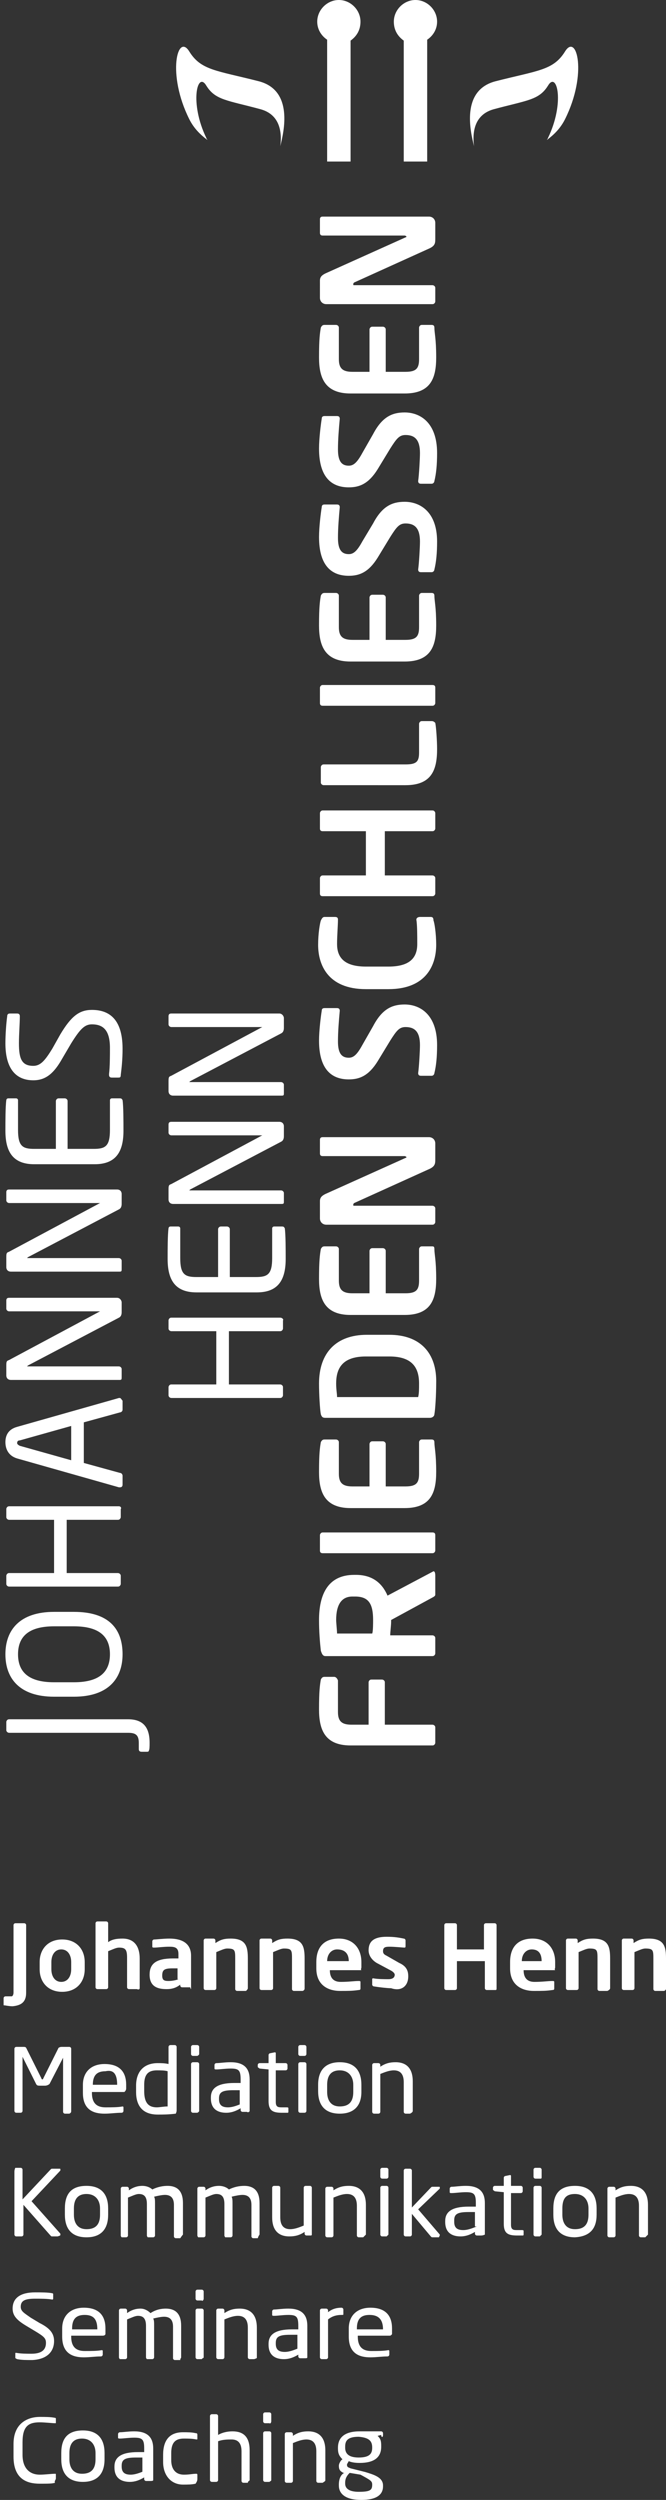
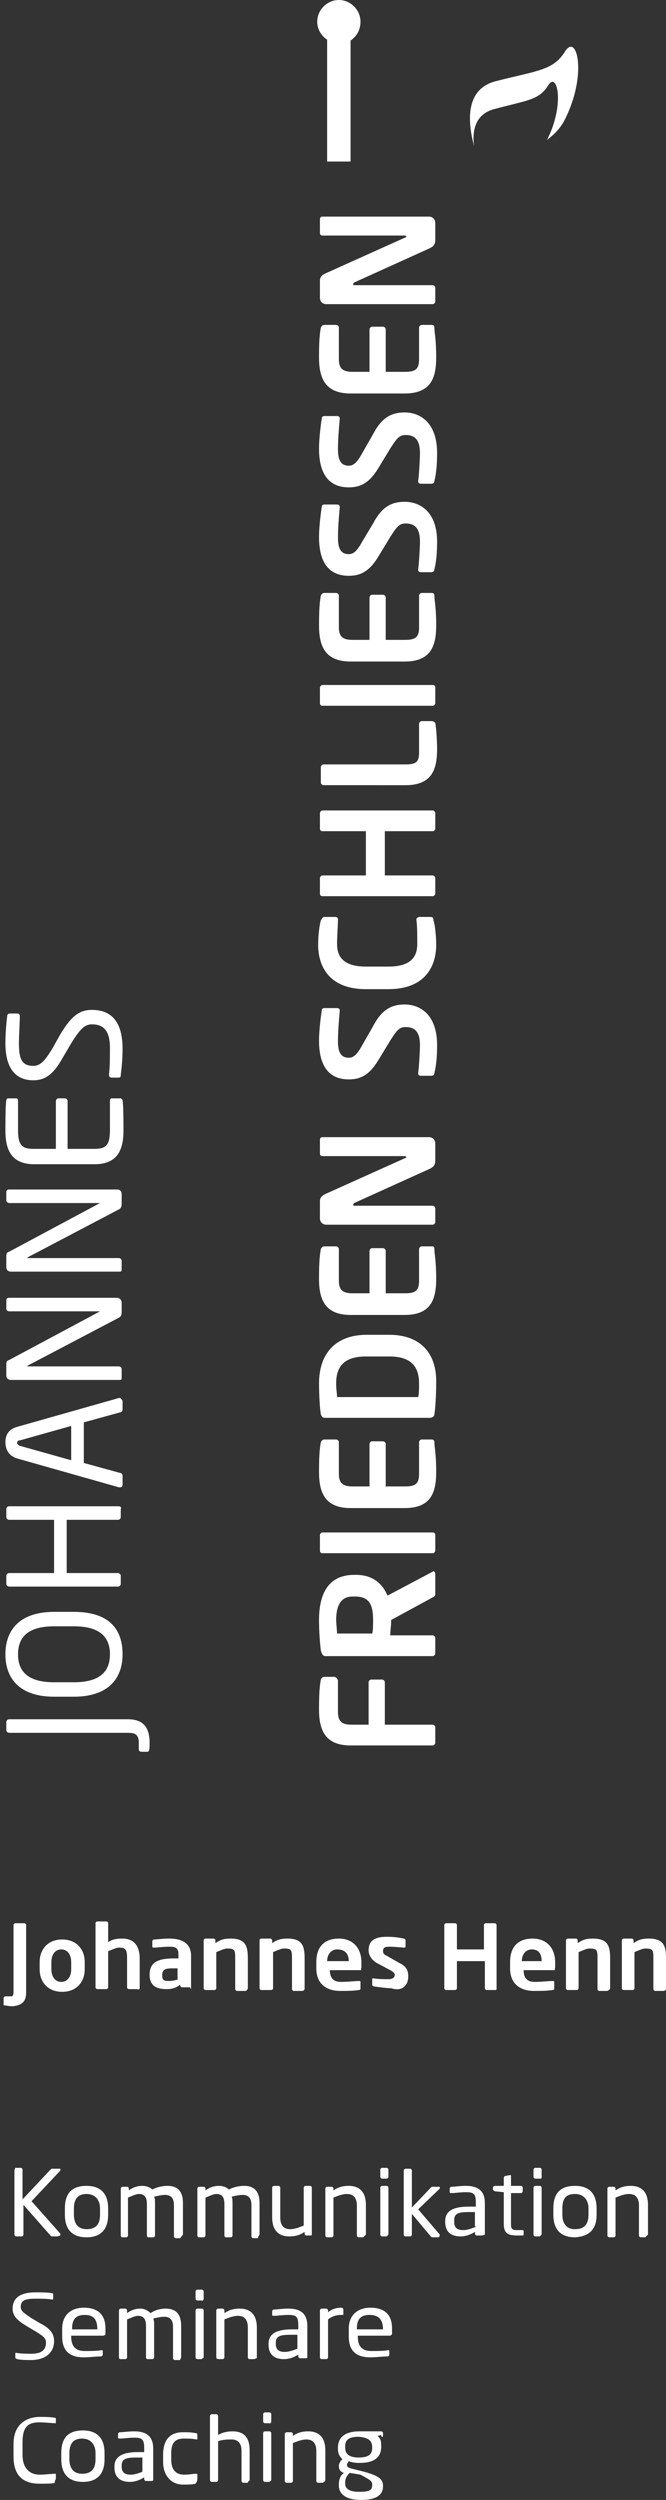
<svg xmlns="http://www.w3.org/2000/svg" version="1.1" id="Ebene_1" x="0px" y="0px" viewBox="0 0 73.9 277" style="enable-background:new 0 0 73.9 277;" xml:space="preserve">
  <rect x="0" y="0" width="73.9" height="277" fill="#333333" stroke="none" />
  <style type="text/css">
	.st0{fill:#FFFFFF;}
</style>
  <g>
-     <path class="st0" d="M31.1,146H19c-0.2,0-0.3,0.2-0.3,0.3v0.9c0,0.2,0.2,0.3,0.3,0.3h5v5.9h-5c-0.2,0-0.3,0.2-0.3,0.3v0.9   c0,0.2,0.2,0.3,0.3,0.3h12.1c0.2,0,0.3-0.2,0.3-0.3v-0.9c0-0.2-0.2-0.3-0.3-0.3h-5.7v-5.9h5.7c0.2,0,0.3-0.2,0.3-0.3v-0.9   C31.5,146.2,31.3,146,31.1,146L31.1,146z M31.3,135.9h-0.9c-0.1,0-0.2,0.1-0.2,0.2v3.3c0,1.8-0.5,2.1-1.8,2.1h-2.9v-5.3   c0-0.2-0.2-0.3-0.3-0.3h-0.7c-0.2,0-0.3,0.2-0.3,0.3v5.3h-2.4c-1.3,0-1.8-0.3-1.8-2.1v-3.3c0-0.1-0.1-0.2-0.2-0.2h-0.9   c-0.1,0-0.2,0.1-0.2,0.2c-0.1,0.7-0.1,2.4-0.1,3.4c0,2.4,0.9,3.7,3.2,3.7h6.7c2.3,0,3.2-1.3,3.2-3.7c0-1,0-2.7-0.1-3.4   C31.5,135.9,31.4,135.9,31.3,135.9L31.3,135.9z M31,124.3H19c-0.2,0-0.3,0.1-0.3,0.3v0.9c0,0.2,0.2,0.3,0.3,0.3h10.1h0.1h-0.1   L19,131.2c-0.3,0.1-0.3,0.2-0.3,0.7v1c0,0.3,0.2,0.5,0.5,0.5h12.1c0.2,0,0.2-0.1,0.2-0.3v-0.9c0-0.2-0.2-0.3-0.3-0.3H21.1H21   c0,0,0,0,0.1-0.1l10.1-5.3c0.2-0.1,0.3-0.3,0.3-0.6v-1.1C31.5,124.5,31.3,124.3,31,124.3L31,124.3z M31,112.3H19   c-0.2,0-0.3,0.1-0.3,0.3v0.9c0,0.2,0.2,0.3,0.3,0.3h10.1h0.1h-0.1L19,119.2c-0.3,0.1-0.3,0.2-0.3,0.7v1c0,0.3,0.2,0.5,0.5,0.5h12.1   c0.2,0,0.2-0.1,0.2-0.3v-0.9c0-0.2-0.2-0.3-0.3-0.3H21.1H21c0,0,0,0,0.1-0.1l10.1-5.3c0.2-0.1,0.3-0.3,0.3-0.6v-1.1   C31.5,112.6,31.3,112.3,31,112.3L31,112.3z" />
    <path class="st0" d="M14.2,190.5H1c-0.2,0-0.3,0.2-0.3,0.3v0.9c0,0.2,0.2,0.3,0.3,0.3h13.2c0.8,0,1.2,0.2,1.2,1.1v0.7   c0,0.2,0.1,0.3,0.3,0.3h0.6c0.1,0,0.2,0,0.2-0.1c0.1-0.1,0.1-0.5,0.1-0.9C16.6,191.3,15.8,190.5,14.2,190.5L14.2,190.5z M8.2,178.6   H6c-3.8,0-5.4,2-5.4,4.7S2.2,188,6,188h2.2c3.8,0,5.4-2,5.4-4.7C13.6,180.5,12.1,178.6,8.2,178.6L8.2,178.6z M8.2,180.2   c2.9,0,4,1.2,4,3.1c0,1.9-1.1,3.1-4,3.1H6c-2.9,0-4-1.2-4-3.1c0-1.9,1.1-3.1,4-3.1H8.2L8.2,180.2z M13.2,166.9H1   c-0.2,0-0.3,0.2-0.3,0.3v0.9c0,0.2,0.2,0.3,0.3,0.3h5v5.9H1c-0.2,0-0.3,0.2-0.3,0.3v0.9c0,0.2,0.2,0.3,0.3,0.3h12.1   c0.2,0,0.3-0.2,0.3-0.3v-0.9c0-0.2-0.2-0.3-0.3-0.3H7.4v-5.9h5.7c0.2,0,0.3-0.2,0.3-0.3v-0.9C13.5,167.1,13.4,166.9,13.2,166.9   L13.2,166.9z M13.3,154.9h-0.1l-11.3,3.2c-1.1,0.3-1.3,1.1-1.3,1.7c0,0.7,0.3,1.5,1.3,1.8l11.3,3.2h0.1c0.2,0,0.3-0.1,0.3-0.3v-1   c0-0.1-0.1-0.3-0.3-0.3l-4-1.1v-4.5l4-1.1c0.1,0,0.3-0.1,0.3-0.3v-1C13.5,155.1,13.4,154.9,13.3,154.9L13.3,154.9z M7.9,158v3.8   l-5.7-1.6c-0.2-0.1-0.3-0.2-0.3-0.3c0-0.2,0.1-0.3,0.3-0.3L7.9,158L7.9,158z M13,143.8H1c-0.2,0-0.3,0.1-0.3,0.3v0.9   c0,0.2,0.2,0.3,0.3,0.3h10.1h0.1h-0.1L1,150.7c-0.3,0.1-0.3,0.2-0.3,0.7v1c0,0.3,0.2,0.5,0.5,0.5h12.1c0.2,0,0.2-0.1,0.2-0.3v-0.9   c0-0.2-0.2-0.3-0.3-0.3H3.1H3c0,0,0,0,0.1-0.1l10.1-5.3c0.2-0.1,0.3-0.3,0.3-0.6v-1.1C13.5,144.1,13.3,143.8,13,143.8L13,143.8z    M13,131.8H1c-0.2,0-0.3,0.1-0.3,0.3v0.9c0,0.2,0.2,0.3,0.3,0.3h10.1h0.1h-0.1L1,138.7c-0.3,0.1-0.3,0.2-0.3,0.7v1   c0,0.3,0.2,0.5,0.5,0.5h12.1c0.2,0,0.2-0.1,0.2-0.3v-0.9c0-0.2-0.2-0.3-0.3-0.3H3.1H3c0,0,0,0,0.1-0.1l10.1-5.3   c0.2-0.1,0.3-0.3,0.3-0.6v-1.1C13.5,132,13.3,131.8,13,131.8L13,131.8z M13.3,121.7h-0.9c-0.1,0-0.2,0.1-0.2,0.2v3.3   c0,1.8-0.5,2.1-1.8,2.1H7.5V122c0-0.2-0.2-0.3-0.3-0.3H6.5c-0.2,0-0.3,0.2-0.3,0.3v5.3H3.8c-1.3,0-1.8-0.3-1.8-2.1v-3.3   c0-0.1-0.1-0.2-0.2-0.2H0.9c-0.1,0-0.2,0.1-0.2,0.2c-0.1,0.7-0.1,2.4-0.1,3.4c0,2.4,0.9,3.7,3.2,3.7h6.7c2.3,0,3.2-1.3,3.2-3.7   c0-1,0-2.7-0.1-3.4C13.5,121.7,13.4,121.7,13.3,121.7L13.3,121.7z M10.2,111.9c-1.4,0-2.3,0.7-3.5,2.7l-0.9,1.6   c-0.8,1.3-1.3,1.9-2.1,1.9c-1.3,0-1.6-0.8-1.6-2.5c0-1,0.1-2.2,0.1-3l0,0c0-0.2-0.1-0.3-0.3-0.3H1.1c-0.2,0-0.3,0.1-0.3,0.3   c-0.1,0.7-0.2,2-0.2,3c0,2.6,1,4.1,3.1,4.1c1.4,0,2.3-0.8,3.2-2.4l1-1.7c1-1.6,1.5-2.1,2.3-2.1c1.2,0,2,0.6,2,2.6   c0,0.8,0,2.1-0.1,2.9c0,0,0,0,0,0.1c0,0.2,0.1,0.3,0.3,0.3h0.7c0.2,0,0.3,0,0.3-0.3c0.1-0.8,0.2-1.7,0.2-2.9   C13.6,112.7,11.9,111.9,10.2,111.9L10.2,111.9z" />
    <path class="st0" d="M37.1,185.8H36c-0.2,0-0.3,0.1-0.4,0.3c-0.1,0.6-0.2,1.2-0.2,3.3c0,2.2,0.6,4,3.5,4H48c0.2,0,0.3-0.2,0.3-0.3   v-1.7c0-0.2-0.2-0.3-0.3-0.3h-5.3v-4.7c0-0.2-0.2-0.3-0.3-0.3h-1.2c-0.2,0-0.3,0.2-0.3,0.3v4.7H39c-1.1,0-1.5-0.4-1.5-1.4v-3.5   C37.4,185.9,37.2,185.8,37.1,185.8L37.1,185.8z M48.1,174.1L48.1,174.1l-5.1,2.7c-0.6-1.4-1.7-2.3-3.5-2.3h-0.2c-3,0-3.9,2.3-3.9,5   c0,1.3,0.1,2.5,0.2,3.4c0.1,0.3,0.2,0.6,0.5,0.6H48c0.2,0,0.3-0.2,0.3-0.3v-1.7c0-0.2-0.2-0.3-0.3-0.3h-4.7c0-0.4,0.1-1.1,0.1-1.5   v-0.2L48,177c0.2-0.1,0.3-0.2,0.3-0.3v-2.1C48.3,174.2,48.2,174.1,48.1,174.1L48.1,174.1z M39.4,176.9c1.5,0,2,0.8,2,2.6   c0,0.3,0,1.3-0.1,1.5h-3.9c0-0.3-0.1-1.2-0.1-1.5c0-1.7,0.6-2.6,1.8-2.6H39.4L39.4,176.9z M48,169.8H35.8c-0.2,0-0.3,0.2-0.3,0.3   v1.7c0,0.2,0.1,0.3,0.3,0.3H48c0.2,0,0.3-0.2,0.3-0.3v-1.7C48.3,169.9,48.2,169.8,48,169.8L48,169.8z M47.9,159.5h-1.1   c-0.2,0-0.3,0.2-0.3,0.3v3.5c0,1-0.3,1.4-1.5,1.4h-2.2V160c0-0.2-0.2-0.3-0.3-0.3h-1.2c-0.2,0-0.3,0.2-0.3,0.3v4.7h-1.9   c-1.1,0-1.5-0.4-1.5-1.4v-3.5c0-0.2-0.2-0.3-0.3-0.3H36c-0.2,0-0.3,0.1-0.4,0.3c-0.1,0.6-0.2,1.2-0.2,3.3c0,2.2,0.6,4,3.5,4h6   c2.9,0,3.5-1.7,3.5-4c0-2.1-0.2-2.7-0.2-3.3C48.2,159.6,48.1,159.5,47.9,159.5L47.9,159.5z M43.2,147.9h-2.5c-3.4,0-5.3,2-5.3,5.4   c0,1.2,0.1,2.9,0.2,3.4c0.1,0.3,0.2,0.4,0.5,0.4h11.6c0.3,0,0.5-0.2,0.5-0.4c0.1-0.5,0.2-2.2,0.2-3.4   C48.5,149.9,46.6,147.9,43.2,147.9L43.2,147.9z M43.2,150.3c2.6,0,3.3,1.3,3.3,3c0,0.6,0,1.1-0.1,1.5h-9c0-0.4-0.1-0.8-0.1-1.5   c0-1.7,0.7-3,3.3-3H43.2L43.2,150.3z M47.9,138.1h-1.1c-0.2,0-0.3,0.2-0.3,0.3v3.5c0,1-0.3,1.4-1.5,1.4h-2.2v-4.7   c0-0.2-0.2-0.3-0.3-0.3h-1.2c-0.2,0-0.3,0.2-0.3,0.3v4.7h-1.9c-1.1,0-1.5-0.4-1.5-1.4v-3.5c0-0.2-0.2-0.3-0.3-0.3H36   c-0.2,0-0.3,0.1-0.4,0.3c-0.1,0.6-0.2,1.2-0.2,3.3c0,2.2,0.6,4,3.5,4h6c2.9,0,3.5-1.7,3.5-4c0-2.1-0.2-2.7-0.2-3.3   C48.2,138.1,48.1,138.1,47.9,138.1L47.9,138.1z M47.6,126H35.8c-0.2,0-0.3,0.1-0.3,0.3v1.5c0,0.2,0.1,0.3,0.3,0.3h9.1   c0.1,0,0.2,0.1,0.2,0.1c0,0.1-0.1,0.1-0.1,0.1l-8.9,4c-0.4,0.2-0.6,0.4-0.6,0.8v1.9c0,0.4,0.3,0.7,0.7,0.7H48   c0.2,0,0.3-0.2,0.3-0.3v-1.5c0-0.2-0.2-0.3-0.3-0.3h-8.7c-0.1,0-0.1,0-0.1-0.1s0-0.1,0.1-0.2l8.4-3.8c0.6-0.3,0.6-0.6,0.6-1.1v-1.7   C48.3,126.3,48,126,47.6,126L47.6,126z M44.9,111.3c-1.4,0-2.5,0.5-3.5,2.4l-1.2,2.1c-0.6,1.1-1,1.4-1.5,1.4   c-0.8,0-1.2-0.5-1.2-1.8c0-1.1,0.1-2.3,0.2-3.4l0,0c0-0.2-0.1-0.3-0.3-0.3H36c-0.2,0-0.3,0.1-0.3,0.3c-0.1,0.6-0.3,2.2-0.3,3.3   c0,3.2,1.4,4.3,3.3,4.3c1.2,0,2.2-0.4,3.2-2l1.4-2.3c0.7-1.1,1-1.5,1.7-1.5c1,0,1.6,0.5,1.6,2c0,0.6-0.1,2.4-0.2,3.1l0,0   c0,0.2,0.1,0.3,0.3,0.3h1.2c0.2,0,0.3-0.2,0.3-0.3c0.2-0.8,0.3-1.8,0.3-3.1C48.5,112.4,46.6,111.3,44.9,111.3L44.9,111.3z    M47.8,101.6h-1.2c-0.2,0-0.4,0.1-0.4,0.3l0,0c0.1,0.6,0.1,1.8,0.1,2.7c0,1.5-0.8,2.5-3.2,2.5h-2.5c-2.5,0-3.2-1.1-3.2-2.5   c0-0.9,0.1-2.1,0.1-2.7l0,0c0-0.3-0.2-0.3-0.4-0.3H36c-0.2,0-0.3,0.2-0.4,0.4c-0.1,0.3-0.3,1.4-0.3,2.7c0,2.1,1,4.9,5.3,4.9h2.5   c4.3,0,5.3-2.8,5.3-4.9c0-1.3-0.2-2.5-0.3-2.7C48.1,101.7,48,101.6,47.8,101.6L47.8,101.6z M48,89.8H35.8c-0.2,0-0.3,0.2-0.3,0.3   v1.7c0,0.2,0.1,0.3,0.3,0.3h4.8V97h-4.8c-0.2,0-0.3,0.2-0.3,0.3V99c0,0.2,0.1,0.3,0.3,0.3H48c0.2,0,0.3-0.2,0.3-0.3v-1.7   c0-0.2-0.2-0.3-0.3-0.3h-5.3v-4.9H48c0.2,0,0.3-0.2,0.3-0.3v-1.7C48.3,90,48.2,89.8,48,89.8L48,89.8z M47.9,79.9h-1.1   c-0.2,0-0.3,0.2-0.3,0.3v3.2c0,1-0.3,1.3-1.5,1.3h-9.1c-0.2,0-0.3,0.2-0.3,0.3v1.7c0,0.2,0.2,0.3,0.3,0.3H45c2.9,0,3.5-1.7,3.5-4   c0-0.9-0.1-2.4-0.2-2.9C48.2,80,48.1,79.9,47.9,79.9L47.9,79.9z M48,75.9H35.8c-0.2,0-0.3,0.2-0.3,0.3v1.7c0,0.2,0.1,0.3,0.3,0.3   H48c0.2,0,0.3-0.2,0.3-0.3v-1.7C48.3,76,48.2,75.9,48,75.9L48,75.9z M47.9,65.7h-1.1c-0.2,0-0.3,0.2-0.3,0.3v3.5   c0,1-0.3,1.4-1.5,1.4h-2.2v-4.7c0-0.2-0.2-0.3-0.3-0.3h-1.2c-0.2,0-0.3,0.2-0.3,0.3v4.7h-1.9c-1.1,0-1.5-0.4-1.5-1.4V66   c0-0.2-0.2-0.3-0.3-0.3H36c-0.2,0-0.3,0.1-0.4,0.3c-0.1,0.6-0.2,1.2-0.2,3.3c0,2.2,0.6,4,3.5,4h6c2.9,0,3.5-1.7,3.5-4   c0-2.1-0.2-2.7-0.2-3.3C48.2,65.8,48.1,65.7,47.9,65.7L47.9,65.7z M44.9,55.6c-1.4,0-2.5,0.5-3.5,2.4l-1.2,2   c-0.6,1.1-1,1.4-1.5,1.4c-0.8,0-1.2-0.5-1.2-1.8c0-1.1,0.1-2.3,0.2-3.4l0,0c0-0.2-0.1-0.3-0.3-0.3H36c-0.2,0-0.3,0.1-0.3,0.3   c-0.1,0.6-0.3,2.2-0.3,3.3c0,3.2,1.4,4.3,3.3,4.3c1.2,0,2.2-0.4,3.2-2l1.4-2.3c0.7-1.1,1-1.5,1.7-1.5c1,0,1.6,0.5,1.6,2   c0,0.6-0.1,2.4-0.2,3.1l0,0c0,0.2,0.1,0.3,0.3,0.3h1.2c0.2,0,0.3-0.2,0.3-0.3c0.2-0.8,0.3-1.8,0.3-3.1   C48.5,56.7,46.6,55.6,44.9,55.6L44.9,55.6z M44.9,45.7c-1.4,0-2.5,0.5-3.5,2.4l-1.2,2.1c-0.6,1.1-1,1.4-1.5,1.4   c-0.8,0-1.2-0.5-1.2-1.8c0-1.1,0.1-2.3,0.2-3.4l0,0c0-0.2-0.1-0.3-0.3-0.3H36c-0.2,0-0.3,0.1-0.3,0.3c-0.1,0.6-0.3,2.2-0.3,3.3   c0,3.2,1.4,4.3,3.3,4.3c1.2,0,2.2-0.4,3.2-2l1.4-2.3c0.7-1.1,1-1.5,1.7-1.5c1,0,1.6,0.5,1.6,2c0,0.6-0.1,2.4-0.2,3.1l0,0   c0,0.2,0.1,0.3,0.3,0.3h1.2c0.2,0,0.3-0.2,0.3-0.3c0.2-0.8,0.3-1.8,0.3-3.1C48.5,46.8,46.6,45.7,44.9,45.7L44.9,45.7z M47.9,36   h-1.1c-0.2,0-0.3,0.2-0.3,0.3v3.5c0,1-0.3,1.4-1.5,1.4h-2.2v-4.7c0-0.2-0.2-0.3-0.3-0.3h-1.2c-0.2,0-0.3,0.2-0.3,0.3v4.7h-1.9   c-1.1,0-1.5-0.4-1.5-1.4v-3.5c0-0.2-0.2-0.3-0.3-0.3H36c-0.2,0-0.3,0.1-0.4,0.3c-0.1,0.6-0.2,1.2-0.2,3.3c0,2.2,0.6,4,3.5,4h6   c2.9,0,3.5-1.7,3.5-4c0-2.1-0.2-2.7-0.2-3.3C48.2,36.1,48.1,36,47.9,36L47.9,36z M47.6,24H35.8c-0.2,0-0.3,0.1-0.3,0.3v1.5   c0,0.2,0.1,0.3,0.3,0.3h9.1c0.1,0,0.2,0.1,0.2,0.1c0,0.1-0.1,0.1-0.1,0.1l-8.9,4c-0.4,0.2-0.6,0.4-0.6,0.8V33   c0,0.4,0.3,0.7,0.7,0.7H48c0.2,0,0.3-0.2,0.3-0.3v-1.5c0-0.2-0.2-0.3-0.3-0.3h-8.7c-0.1,0-0.1,0-0.1-0.1s0-0.1,0.1-0.2l8.4-3.8   c0.6-0.3,0.6-0.6,0.6-1.1v-1.7C48.3,24.3,48,24,47.6,24L47.6,24z" />
    <path class="st0" d="M6.2,274.6v-0.4c0-0.1,0-0.1-0.1-0.1l0,0c-0.4,0-1.1,0.1-1.7,0.1c-1,0-1.9-0.6-1.9-2.2v-1.4   c0-1.8,0.7-2.2,1.9-2.2c0.6,0,1.4,0.1,1.7,0.1l0,0c0.1,0,0.1,0,0.1-0.1V268c0-0.1-0.1-0.1-0.1-0.1c-0.5-0.1-1.1-0.1-1.7-0.1   c-1.2,0-2.9,0.6-2.9,3v1.4c0,2.5,1.5,3,2.9,3c0.9,0,1.4,0,1.7-0.1C6,274.9,6.2,274.8,6.2,274.6L6.2,274.6z M11.6,272.5v-0.7   c0-1.5-0.7-2.5-2.4-2.5s-2.4,0.9-2.4,2.5v0.7c0,1.5,0.7,2.5,2.4,2.5C10.8,275,11.6,274.1,11.6,272.5L11.6,272.5z M10.6,272.5   c0,1.1-0.5,1.6-1.5,1.6s-1.4-0.7-1.4-1.6v-0.7c0-1.1,0.5-1.6,1.4-1.6c1,0,1.5,0.7,1.5,1.6V272.5L10.6,272.5z M17,274.8v-3.5   c0-1.2-0.6-1.9-2.1-1.9c-0.7,0-1.2,0.1-1.6,0.1c-0.1,0-0.2,0.1-0.2,0.2v0.4c0,0.1,0.1,0.1,0.2,0.1l0,0c0.4,0,1-0.1,1.6-0.1   c0.9,0,1.1,0.2,1.1,1.2v0.4h-0.7c-1.9,0-2.6,0.6-2.6,1.6v0.1c0,1.3,0.9,1.6,1.7,1.6c0.6,0,1.1-0.2,1.6-0.5v0.2   c0,0.1,0.1,0.2,0.2,0.2h0.5C16.8,274.9,17,274.9,17,274.8L17,274.8L17,274.8z M16,273.8c-0.5,0.2-1,0.4-1.5,0.4c-0.6,0-1-0.2-1-0.9   v-0.1c0-0.7,0.4-0.9,1.6-0.9h0.7v1.6H16z M21.9,274.6v-0.4c0-0.1-0.1-0.1-0.1-0.1l0,0c-0.5,0-0.7,0.1-1.4,0.1   c-0.9,0-1.4-0.6-1.4-1.6v-0.8c0-1.2,0.5-1.6,1.4-1.6c0.5,0,0.9,0,1.4,0.1l0,0c0.1,0,0.1,0,0.1-0.1v-0.4c0-0.1,0-0.2-0.2-0.2   c-0.4-0.1-0.9-0.1-1.4-0.1c-1.5,0-2.2,0.9-2.2,2.5v0.8c0,1.5,0.9,2.5,2.2,2.5c0.5,0,1,0,1.4-0.1C21.9,274.9,21.9,274.8,21.9,274.6   L21.9,274.6z M27.7,274.8v-3.3c0-1.5-0.7-2.1-1.9-2.1c-0.5,0-1.1,0.1-1.6,0.4v-2.1c0-0.1-0.1-0.2-0.2-0.2h-0.5   c-0.1,0-0.2,0.1-0.2,0.2v7.1c0,0.1,0.1,0.2,0.2,0.2h0.5c0.1,0,0.2-0.1,0.2-0.2v-4.3c0.5-0.2,1.1-0.2,1.5-0.2c0.7,0,1.1,0.4,1.1,1.3   v3.3c0,0.1,0.1,0.2,0.2,0.2h0.5C27.5,274.9,27.7,274.9,27.7,274.8L27.7,274.8z M30.1,268.3v-0.8c0-0.1-0.1-0.2-0.2-0.2h-0.5   c-0.1,0-0.2,0.1-0.2,0.2v0.8c0,0.1,0.1,0.2,0.2,0.2h0.5C30,268.6,30.1,268.4,30.1,268.3L30.1,268.3z M30.1,274.8v-5.2   c0-0.1-0.1-0.2-0.2-0.2h-0.5c-0.1,0-0.2,0.1-0.2,0.2v5.2c0,0.1,0.1,0.2,0.2,0.2h0.5C30,274.9,30.1,274.9,30.1,274.8L30.1,274.8z    M36.1,274.8v-3.3c0-1.3-0.6-2.1-1.9-2.1c-0.6,0-1.1,0.1-1.7,0.5v-0.2c0-0.1-0.1-0.2-0.2-0.2h-0.5c-0.1,0-0.2,0.1-0.2,0.2v5.2   c0,0.1,0.1,0.2,0.2,0.2h0.5c0.1,0,0.2-0.1,0.2-0.2v-4.2c0.5-0.2,1-0.4,1.5-0.4c0.7,0,1.1,0.4,1.1,1.3v3.3c0,0.1,0.1,0.2,0.2,0.2   h0.5C36.1,274.9,36.1,274.9,36.1,274.8L36.1,274.8z M42.5,269.8v-0.2c0-0.1-0.1-0.2-0.2-0.2h-2.4c-1.9,0-2.4,0.9-2.4,1.8v0.1   c0,0.5,0.1,0.8,0.5,1.2c-0.2,0.1-0.4,0.5-0.4,0.7l0,0c0,0.4,0.1,0.6,0.5,0.8h0.1c-0.4,0.2-0.6,0.7-0.6,1.3v0.1   c0,0.9,0.7,1.6,2.5,1.6c1.7,0,2.4-0.6,2.4-1.5v-0.1c0-0.9-1-1.2-2-1.5l-1.6-0.4c-0.2-0.1-0.4-0.1-0.4-0.4c0-0.1,0.1-0.2,0.2-0.4   c0.2,0.1,0.6,0.2,1.2,0.2c1.6,0,2.4-0.6,2.4-1.8v-0.1c0-0.6-0.1-0.8-0.4-1.1l0.4-0.1C42.3,270.1,42.5,270.1,42.5,269.8L42.5,269.8z    M41.3,271.2c0,0.6-0.2,1.1-1.5,1.1s-1.5-0.6-1.5-1.1v-0.1c0-0.6,0.2-1.1,1.5-1.1C41,270.1,41.3,270.5,41.3,271.2L41.3,271.2   L41.3,271.2z M41.3,275.3c0,0.6-0.2,0.8-1.5,0.8c-1.1,0-1.5-0.4-1.5-0.9v-0.1c0-0.5,0.2-0.8,0.5-1.1l1.2,0.2   C41.1,274.8,41.3,274.9,41.3,275.3L41.3,275.3L41.3,275.3z" />
    <path class="st0" d="M6,259.4c0-0.8-0.4-1.4-1.6-2l-1-0.6c-0.7-0.5-1.1-0.7-1.1-1.2c0-0.7,0.5-0.9,1.6-0.9c0.6,0,1.4,0,1.9,0.1l0,0   c0.1,0,0.1-0.1,0.1-0.1v-0.5c0-0.1-0.1-0.1-0.1-0.1C5.4,254,4.5,254,3.9,254c-1.6,0-2.5,0.6-2.5,1.8c0,0.8,0.5,1.3,1.5,1.9l1,0.6   c1,0.6,1.2,0.8,1.2,1.3c0,0.7-0.4,1.2-1.6,1.2c-0.5,0-1.2,0-1.7-0.1l0,0c-0.1,0-0.1,0-0.1,0.1v0.4c0,0.1,0,0.1,0.2,0.2   c0.5,0.1,1,0.1,1.7,0.1C5.4,261.4,6,260.4,6,259.4L6,259.4z M11.7,258.6V258c0-1.4-0.7-2.3-2.4-2.3c-1.5,0-2.4,0.9-2.4,2.3v0.9   c0,1.9,1.2,2.3,2.4,2.3c0.7,0,1.2-0.1,1.9-0.1c0.1,0,0.2-0.1,0.2-0.2v-0.4c0-0.1-0.1-0.1-0.1-0.1l0,0c-0.5,0.1-1.2,0.1-1.9,0.1   c-1,0-1.5-0.5-1.5-1.6v-0.1h3.5C11.6,258.8,11.7,258.7,11.7,258.6L11.7,258.6z M10.8,258.1H8V258c0-1.1,0.5-1.5,1.4-1.5   C10.4,256.5,10.8,257,10.8,258.1L10.8,258.1L10.8,258.1z M20.1,261.2v-3.5c0-1.4-0.7-1.9-1.7-1.9c-0.5,0-1.1,0.1-1.7,0.5   c-0.2-0.2-0.6-0.5-1.1-0.5c-0.6,0-1.1,0.2-1.5,0.5V256c0-0.1-0.1-0.2-0.2-0.2h-0.5c-0.1,0-0.2,0.1-0.2,0.2v5.2   c0,0.1,0.1,0.2,0.1,0.2h0.6c0.1,0,0.2-0.1,0.2-0.2V257c0.5-0.2,0.9-0.4,1.2-0.4c0.5,0,0.9,0.2,0.9,1.1v3.5c0,0.1,0.1,0.2,0.1,0.2   h0.6c0.1,0,0.2-0.1,0.2-0.2v-3.5c0-0.4,0-0.6-0.1-0.8c0.4-0.1,0.9-0.2,1.2-0.2c0.5,0,1,0.2,1,1.1v3.5c0,0.1,0.1,0.2,0.2,0.2H20   C20,261.3,20.1,261.3,20.1,261.2L20.1,261.2z M22.6,254.7v-0.8c0-0.1-0.1-0.2-0.2-0.2h-0.5c-0.1,0-0.2,0.1-0.2,0.2v0.8   c0,0.1,0.1,0.2,0.2,0.2h0.5C22.4,255,22.6,254.9,22.6,254.7L22.6,254.7z M22.6,261.2V256c0-0.1-0.1-0.2-0.2-0.2h-0.5   c-0.1,0-0.2,0.1-0.2,0.2v5.2c0,0.1,0.1,0.2,0.2,0.2h0.5C22.4,261.3,22.6,261.3,22.6,261.2L22.6,261.2z M28.5,261.2v-3.3   c0-1.3-0.6-2.1-1.9-2.1c-0.6,0-1.1,0.1-1.7,0.5V256c0-0.1-0.1-0.2-0.2-0.2h-0.5c-0.1,0-0.2,0.1-0.2,0.2v5.2c0,0.1,0.1,0.2,0.2,0.2   h0.5c0.1,0,0.2-0.1,0.2-0.2V257c0.5-0.2,1-0.4,1.5-0.4c0.7,0,1.1,0.4,1.1,1.3v3.3c0,0.1,0.1,0.2,0.2,0.2h0.5   C28.5,261.3,28.5,261.3,28.5,261.2L28.5,261.2z M34.1,261.2v-3.5c0-1.2-0.6-1.9-2.1-1.9c-0.7,0-1.2,0.1-1.6,0.1   c-0.1,0-0.2,0.1-0.2,0.2v0.4c0,0.1,0.1,0.1,0.2,0.1l0,0c0.4,0,1-0.1,1.6-0.1c0.9,0,1.1,0.2,1.1,1.2v0.4h-0.7   c-1.9,0-2.6,0.6-2.6,1.6v0.1c0,1.3,0.9,1.6,1.7,1.6c0.6,0,1.1-0.2,1.6-0.5v0.2c0,0.1,0.1,0.2,0.2,0.2h0.5   C34,261.3,34.1,261.3,34.1,261.2L34.1,261.2L34.1,261.2z M33.1,260.2c-0.5,0.2-1,0.4-1.5,0.4c-0.6,0-1-0.2-1-0.9v-0.1   c0-0.7,0.4-0.9,1.6-0.9H33v1.6H33.1z M38.1,256.4v-0.5c0-0.1-0.1-0.2-0.2-0.2c-0.5,0-1,0.1-1.5,0.5v-0.2c0-0.1-0.1-0.2-0.2-0.2   h-0.5c-0.1,0-0.2,0.1-0.2,0.2v5.2c0,0.1,0.1,0.2,0.2,0.2h0.5c0.1,0,0.2-0.1,0.2-0.2v-4.2c0.5-0.4,1-0.5,1.5-0.5   C38.1,256.5,38.1,256.5,38.1,256.4L38.1,256.4z M43.5,258.6V258c0-1.4-0.7-2.3-2.4-2.3c-1.5,0-2.4,0.9-2.4,2.3v0.9   c0,1.9,1.2,2.3,2.4,2.3c0.7,0,1.2-0.1,1.9-0.1c0.1,0,0.2-0.1,0.2-0.2v-0.4c0-0.1-0.1-0.1-0.1-0.1l0,0c-0.5,0.1-1.2,0.1-1.9,0.1   c-1,0-1.5-0.5-1.5-1.6v-0.1h3.6C43.3,258.8,43.5,258.7,43.5,258.6L43.5,258.6z M42.5,258.1h-2.9V258c0-1.1,0.5-1.5,1.4-1.5   C42,256.5,42.5,257,42.5,258.1L42.5,258.1L42.5,258.1z" />
    <path class="st0" d="M6.7,247.6v-0.1l-3.2-3.6l3.2-3.4v-0.1c0-0.1,0-0.1-0.1-0.1H5.8c-0.1,0-0.1,0-0.2,0.1l-3.1,3.3v-3.3   c0-0.1-0.1-0.2-0.2-0.2H1.7c-0.1,0.2-0.1,0.4-0.1,0.4v7c0,0.1,0.1,0.2,0.2,0.2h0.6c0.1,0,0.2-0.1,0.2-0.2v-3.3l3,3.4   c0.1,0.1,0.1,0.1,0.2,0.1h0.6C6.7,247.7,6.7,247.7,6.7,247.6L6.7,247.6z M12,245.4v-0.7c0-1.5-0.7-2.5-2.4-2.5s-2.4,0.9-2.4,2.5   v0.7c0,1.5,0.7,2.5,2.4,2.5S12,246.9,12,245.4L12,245.4z M11.1,245.4c0,1.1-0.5,1.6-1.5,1.6s-1.4-0.7-1.4-1.6v-0.7   c0-1.1,0.5-1.6,1.4-1.6c1,0,1.5,0.7,1.5,1.6V245.4L11.1,245.4z M20.3,247.6v-3.5c0-1.4-0.7-1.9-1.7-1.9c-0.5,0-1.1,0.1-1.7,0.4   c-0.2-0.2-0.6-0.4-1.1-0.4c-0.6,0-1.1,0.2-1.5,0.5v-0.2c0-0.1-0.1-0.2-0.2-0.2h-0.5c-0.1,0-0.2,0.1-0.2,0.2v5.2   c0,0.1,0.1,0.2,0.1,0.2H14c0.1,0,0.2-0.1,0.2-0.2v-4.2c0.5-0.2,0.9-0.4,1.2-0.4c0.5,0,0.9,0.2,0.9,1.1v3.5c0,0.1,0.1,0.2,0.1,0.2   h0.6c0.1,0,0.2-0.1,0.2-0.2v-3.5c0-0.4,0-0.6-0.1-0.8c0.4-0.1,0.9-0.2,1.2-0.2c0.5,0,1,0.2,1,1.1v3.5c0,0.1,0.1,0.2,0.2,0.2h0.5   C20.2,247.7,20.3,247.6,20.3,247.6L20.3,247.6z M28.8,247.6v-3.5c0-1.4-0.7-1.9-1.7-1.9c-0.5,0-1.1,0.1-1.7,0.4   c-0.2-0.2-0.6-0.4-1.1-0.4c-0.6,0-1.1,0.2-1.5,0.5v-0.2c0-0.1-0.1-0.2-0.2-0.2h-0.5c-0.1,0-0.2,0.1-0.2,0.2v5.2   c0,0.1,0.1,0.2,0.1,0.2h0.6c0.1,0,0.2-0.1,0.2-0.2v-4.2c0.5-0.2,0.9-0.4,1.2-0.4c0.5,0,0.9,0.2,0.9,1.1v3.5c0,0.1,0.1,0.2,0.1,0.2   h0.6c0.1,0,0.2-0.1,0.2-0.2v-3.5c0-0.4,0-0.6-0.1-0.8c0.4-0.1,0.9-0.2,1.2-0.2c0.5,0,1,0.2,1,1.1v3.5c0,0.1,0.1,0.2,0.2,0.2h0.5   C28.7,247.7,28.8,247.6,28.8,247.6L28.8,247.6z M34.6,247.6v-5.2c0-0.1-0.1-0.2-0.2-0.2h-0.5c-0.1,0-0.2,0.1-0.2,0.2v4.2   c-0.5,0.2-1,0.4-1.5,0.4c-0.7,0-1.1-0.4-1.1-1.3v-3.3c0-0.1-0.1-0.2-0.2-0.2h-0.5c-0.1,0-0.2,0.1-0.2,0.2v3.3   c0,1.3,0.6,2.1,1.9,2.1c0.6,0,1.1-0.1,1.7-0.5v0.2c0,0.1,0.1,0.2,0.2,0.2h0.5C34.6,247.7,34.6,247.6,34.6,247.6L34.6,247.6   L34.6,247.6z M40.6,247.6v-3.3c0-1.3-0.6-2.1-1.9-2.1c-0.6,0-1.1,0.1-1.7,0.5v-0.2c0-0.1-0.1-0.2-0.2-0.2h-0.5   c-0.1,0-0.2,0.1-0.2,0.2v5.2c0,0.1,0.1,0.2,0.2,0.2h0.5c0.1,0,0.2-0.1,0.2-0.2v-4.2c0.5-0.2,1-0.4,1.5-0.4c0.7,0,1.1,0.4,1.1,1.3   v3.3c0,0.1,0.1,0.2,0.2,0.2h0.5C40.5,247.7,40.6,247.6,40.6,247.6L40.6,247.6z M43.1,241.2v-0.8c0-0.1-0.1-0.2-0.2-0.2h-0.5   c-0.1,0-0.2,0.1-0.2,0.2v0.8c0,0.1,0.1,0.2,0.2,0.2h0.5C43,241.4,43.1,241.3,43.1,241.2L43.1,241.2z M43.1,247.6v-5.2   c0-0.1-0.1-0.2-0.2-0.2h-0.5c-0.1,0-0.2,0.1-0.2,0.2v5.2c0,0.1,0.1,0.2,0.2,0.2h0.5C43,247.7,43.1,247.6,43.1,247.6L43.1,247.6z    M48.8,247.6L48.8,247.6l-2.4-2.8l2.4-2.3v-0.1c0-0.1,0-0.1-0.1-0.1h-0.7c-0.1,0-0.1,0-0.2,0.1l-2.1,2.2v-4.1   c0-0.1-0.1-0.2-0.2-0.2h-0.5c-0.1,0-0.2,0.1-0.2,0.2v7.1c0,0.1,0.1,0.2,0.2,0.2h0.5c0.1,0,0.2-0.1,0.2-0.2v-2.3l2.1,2.5   c0.1,0.1,0.1,0.1,0.2,0.1h0.7C48.8,247.7,48.8,247.7,48.8,247.6L48.8,247.6z M53.8,247.6v-3.5c0-1.2-0.6-1.9-2.1-1.9   c-0.7,0-1.2,0.1-1.6,0.1c-0.1,0-0.2,0.1-0.2,0.2v0.4c0,0.1,0.1,0.1,0.2,0.1l0,0c0.4,0,1-0.1,1.6-0.1c0.9,0,1.1,0.2,1.1,1.2v0.4H52   c-1.9,0-2.6,0.6-2.6,1.6v0.1c0,1.3,0.9,1.6,1.7,1.6c0.6,0,1.1-0.2,1.6-0.5v0.2c0,0.1,0.1,0.2,0.2,0.2h0.5   C53.6,247.7,53.8,247.6,53.8,247.6L53.8,247.6L53.8,247.6z M52.9,246.7c-0.5,0.2-1,0.4-1.5,0.4c-0.6,0-1-0.2-1-0.9V246   c0-0.7,0.4-0.9,1.6-0.9h0.7v1.6H52.9z M58.1,247.6v-0.4c0-0.1-0.1-0.1-0.2-0.1h-0.6c-0.4,0-0.6-0.1-0.6-0.6V243h1.1   c0.1,0,0.2-0.1,0.2-0.2v-0.4c0-0.1-0.1-0.2-0.2-0.2h-1.1v-1.1c0-0.1-0.1-0.1-0.1-0.1l0,0l-0.5,0.1c-0.1,0-0.2,0.1-0.2,0.2v0.9h-1   c-0.1,0-0.2,0.1-0.2,0.2v0.2c0,0.1,0.1,0.1,0.2,0.2l1,0.1v3.5c0,1.1,0.5,1.3,1.5,1.3c0.2,0,0.5,0,0.7,0   C58,247.7,58.1,247.7,58.1,247.6L58.1,247.6z M60.1,241.2v-0.8c0-0.1-0.1-0.2-0.2-0.2h-0.5c-0.1,0-0.2,0.1-0.2,0.2v0.8   c0,0.1,0.1,0.2,0.2,0.2H60C60.1,241.4,60.1,241.3,60.1,241.2L60.1,241.2z M60.1,247.6v-5.2c0-0.1-0.1-0.2-0.2-0.2h-0.5   c-0.1,0-0.2,0.1-0.2,0.2v5.2c0,0.1,0.1,0.2,0.2,0.2h0.5C60,247.7,60.1,247.6,60.1,247.6L60.1,247.6z M66.2,245.4v-0.7   c0-1.5-0.7-2.5-2.4-2.5s-2.4,0.9-2.4,2.5v0.7c0,1.5,0.7,2.5,2.4,2.5C65.5,247.8,66.2,246.9,66.2,245.4L66.2,245.4z M65.3,245.4   c0,1.1-0.5,1.6-1.5,1.6c-1,0-1.4-0.7-1.4-1.6v-0.7c0-1.1,0.4-1.6,1.4-1.6c1,0,1.5,0.7,1.5,1.6V245.4L65.3,245.4z M71.9,247.6v-3.3   c0-1.3-0.6-2.1-1.9-2.1c-0.6,0-1.1,0.1-1.7,0.5v-0.2c0-0.1-0.1-0.2-0.2-0.2h-0.5c-0.1,0-0.2,0.1-0.2,0.2v5.2c0,0.1,0.1,0.2,0.2,0.2   h0.5c0.1,0,0.2-0.1,0.2-0.2v-4.2c0.5-0.2,1-0.4,1.5-0.4c0.7,0,1.1,0.4,1.1,1.3v3.3c0,0.1,0.1,0.2,0.2,0.2h0.5   C71.8,247.7,71.9,247.6,71.9,247.6L71.9,247.6z" />
-     <path class="st0" d="M7.9,233.9V227c0-0.1-0.1-0.2-0.2-0.2H6.9c-0.2,0-0.2,0-0.4,0.1l-1.7,3.4c0,0.1-0.1,0.1-0.1,0.1   s-0.1,0-0.1-0.1l-1.7-3.4c-0.1-0.1-0.1-0.1-0.4-0.1H1.8c-0.1,0-0.2,0.1-0.2,0.2v6.9c0,0.1,0.1,0.2,0.2,0.2h0.5   c0.1,0,0.2-0.1,0.2-0.2v-6l0,0l0,0l1.5,3c0.1,0.2,0.2,0.2,0.5,0.2H5c0.2,0,0.4-0.1,0.5-0.2L7,228l0,0l0,0v6c0,0.1,0.1,0.2,0.2,0.2   h0.5C7.9,234.1,7.9,234,7.9,233.9L7.9,233.9z M14,231.4V231c0-1.4-0.7-2.3-2.4-2.3c-1.5,0-2.4,0.9-2.4,2.3v0.9   c0,1.9,1.2,2.3,2.4,2.3c0.7,0,1.2-0.1,1.9-0.1c0.1,0,0.2-0.1,0.2-0.2v-0.4c0-0.1-0.1-0.1-0.1-0.1l0,0c-0.5,0.1-1.2,0.1-1.9,0.1   c-1,0-1.5-0.5-1.5-1.6v-0.1h3.6C13.9,231.7,14,231.6,14,231.4L14,231.4z M13,231h-2.7l0,0c0-1.1,0.5-1.5,1.4-1.5   C12.6,229.3,13,229.8,13,231L13,231L13,231z M19.6,233.8v-7c0-0.1-0.1-0.2-0.2-0.2h-0.5c-0.1,0-0.2,0.1-0.2,0.2v1.9   c-0.4-0.1-0.9-0.1-1.2-0.1c-1.5,0-2.4,0.9-2.4,2.5v0.7c0,1.5,0.7,2.5,2.4,2.5c0.6,0,1.2,0,2-0.1C19.6,234,19.6,233.9,19.6,233.8   L19.6,233.8z M18.6,233.4c-0.4,0-0.9,0.1-1.2,0.1c-1,0-1.4-0.6-1.4-1.8v-0.7c0-1.1,0.4-1.6,1.4-1.6c0.4,0,0.9,0,1.2,0.1V233.4   L18.6,233.4z M22.1,227.6v-0.8c0-0.1-0.1-0.2-0.2-0.2h-0.5c-0.1,0-0.2,0.1-0.2,0.2v0.8c0,0.1,0.1,0.2,0.2,0.2h0.5   C21.9,227.8,22.1,227.7,22.1,227.6L22.1,227.6z M22.1,233.9v-5.2c0-0.1-0.1-0.2-0.2-0.2h-0.5c-0.1,0-0.2,0.1-0.2,0.2v5.2   c0,0.1,0.1,0.2,0.2,0.2h0.5C21.9,234.1,22.1,234,22.1,233.9L22.1,233.9z M27.7,233.9v-3.5c0-1.2-0.6-1.9-2.1-1.9   c-0.7,0-1.2,0.1-1.6,0.1c-0.1,0-0.2,0.1-0.2,0.2v0.4c0,0.1,0.1,0.1,0.2,0.1l0,0c0.4,0,1-0.1,1.6-0.1c0.9,0,1.1,0.2,1.1,1.2v0.4   h-0.7c-1.9,0-2.6,0.6-2.6,1.6v0.1c0,1.3,0.9,1.6,1.7,1.6c0.6,0,1.1-0.2,1.6-0.5v0.2c0,0.1,0.1,0.2,0.2,0.2h0.5   C27.5,234.1,27.7,234,27.7,233.9L27.7,233.9L27.7,233.9z M26.8,233.1c-0.5,0.2-1,0.4-1.5,0.4c-0.6,0-1-0.2-1-0.9v-0.1   c0-0.7,0.4-0.9,1.6-0.9h0.7v1.6H26.8z M32,234v-0.4c0-0.1-0.1-0.1-0.2-0.1h-0.6c-0.4,0-0.6-0.1-0.6-0.6v-3.5h1.1   c0.1,0,0.2-0.1,0.2-0.2v-0.4c0-0.1-0.1-0.2-0.2-0.2h-1.1v-1.1c0-0.1-0.1-0.1-0.1-0.1l0,0l-0.5,0.1c-0.1,0-0.2,0.1-0.2,0.2v0.9h-1   c-0.1,0-0.2,0.1-0.2,0.2v0.2c0,0.1,0.1,0.1,0.2,0.2l1,0.1v3.5c0,1.1,0.5,1.3,1.5,1.3c0.2,0,0.5,0,0.7,0C31.9,234.1,32,234.1,32,234   L32,234z M34,227.6v-0.8c0-0.1-0.1-0.2-0.2-0.2h-0.5c-0.1,0-0.2,0.1-0.2,0.2v0.8c0,0.1,0.1,0.2,0.2,0.2h0.5   C33.9,227.8,34,227.7,34,227.6L34,227.6z M34,233.9v-5.2c0-0.1-0.1-0.2-0.2-0.2h-0.5c-0.1,0-0.2,0.1-0.2,0.2v5.2   c0,0.1,0.1,0.2,0.2,0.2h0.5C33.9,234.1,34,234,34,233.9L34,233.9z M40.1,231.8V231c0-1.5-0.7-2.5-2.4-2.5c-1.6,0-2.4,0.9-2.4,2.5   v0.7c0,1.5,0.7,2.5,2.4,2.5C39.3,234.2,40.1,233.3,40.1,231.8L40.1,231.8z M39.2,231.8c0,1.1-0.5,1.6-1.5,1.6c-1,0-1.4-0.7-1.4-1.6   V231c0-1.1,0.5-1.6,1.4-1.6c1,0,1.5,0.7,1.5,1.6V231.8L39.2,231.8z M45.8,233.9v-3.3c0-1.3-0.6-2.1-1.9-2.1c-0.6,0-1.1,0.1-1.7,0.5   v-0.2c0-0.1-0.1-0.2-0.2-0.2h-0.5c-0.1,0-0.2,0.1-0.2,0.2v5.2c0,0.1,0.1,0.2,0.2,0.2H42c0.1,0,0.2-0.1,0.2-0.2v-4.2   c0.5-0.2,1-0.4,1.5-0.4c0.7,0,1.1,0.4,1.1,1.3v3.3c0,0.1,0.1,0.2,0.2,0.2h0.5C45.7,234.1,45.8,234,45.8,233.9L45.8,233.9z" />
    <path class="st0" d="M2.9,220.8v-7.5c0-0.1-0.1-0.2-0.2-0.2h-1c-0.1,0-0.2,0.1-0.2,0.2v7.5c0,0.2-0.1,0.4-0.2,0.4H0.6   c-0.1,0-0.2,0.1-0.2,0.2v0.7c0,0.1,0,0.1,0.1,0.1s0.5,0.1,0.9,0.1C2.4,222.2,2.9,221.8,2.9,220.8L2.9,220.8z M9.4,218.2v-0.8   c0-1.4-0.9-2.5-2.5-2.5s-2.5,1.1-2.5,2.5v0.8c0,1.4,0.9,2.5,2.5,2.5C8.5,220.7,9.4,219.6,9.4,218.2L9.4,218.2z M7.9,218.2   c0,0.8-0.4,1.4-1.1,1.4s-1.1-0.6-1.1-1.4v-0.8c0-0.8,0.4-1.4,1.1-1.4s1.1,0.6,1.1,1.4V218.2L7.9,218.2z M15.5,220.3V217   c0-1.2-0.5-2.2-1.9-2.2c-0.7,0-1.2,0.1-1.6,0.4v-2.1c0-0.1-0.1-0.2-0.2-0.2h-1c-0.1,0-0.2,0.1-0.2,0.2v7.1c0,0.1,0.1,0.2,0.2,0.2h1   c0.1,0,0.2-0.1,0.2-0.2v-4c0.5-0.2,0.9-0.4,1.2-0.4c0.7,0,0.9,0.2,0.9,1.1v3.3c0,0.1,0.1,0.2,0.2,0.2h0.9   C15.4,220.5,15.5,220.4,15.5,220.3L15.5,220.3z M21.2,220.3v-3.6c0-1.3-0.9-1.9-2.4-1.9c-0.7,0-1.4,0.1-1.7,0.1   c-0.1,0-0.2,0.1-0.2,0.2v0.6c0,0.1,0.1,0.1,0.2,0.1l0,0c0.4,0,1-0.1,1.7-0.1c0.6,0,1,0.1,1,0.8v0.5h-0.6c-1.9,0-2.6,0.6-2.6,1.8   l0,0c0,1.4,1,1.6,1.9,1.6c0.5,0,1-0.1,1.5-0.5v0.1c0,0.1,0.1,0.2,0.2,0.2h0.9C21.2,220.5,21.2,220.4,21.2,220.3L21.2,220.3   L21.2,220.3z M19.8,219.3c-0.2,0.1-0.7,0.2-1.1,0.2c-0.5,0-0.7-0.1-0.7-0.6l0,0c0-0.6,0.2-0.8,1.1-0.8h0.6v1.2H19.8z M27.5,220.3   V217c0-1.3-0.2-2.2-1.9-2.2c-0.7,0-1.1,0.1-1.7,0.5V215c0-0.1-0.1-0.2-0.2-0.2h-0.9c-0.1,0-0.2,0.1-0.2,0.2v5.3   c0,0.1,0.1,0.2,0.2,0.2h1c0.1,0,0.2-0.1,0.2-0.2v-4c0.5-0.2,0.9-0.4,1.2-0.4c0.9,0,0.9,0.2,0.9,1.2v3.3c0,0.1,0.1,0.2,0.2,0.2h1   C27.4,220.5,27.5,220.4,27.5,220.3L27.5,220.3z M33.8,220.3V217c0-1.3-0.2-2.2-1.9-2.2c-0.7,0-1.1,0.1-1.7,0.5V215   c0-0.1-0.1-0.2-0.2-0.2H29c-0.1,0-0.2,0.1-0.2,0.2v5.3c0,0.1,0.1,0.2,0.2,0.2h1.1c0.1,0,0.2-0.1,0.2-0.2v-4   c0.5-0.2,0.9-0.4,1.2-0.4c0.9,0,0.9,0.2,0.9,1.2v3.3c0,0.1,0.1,0.2,0.2,0.2h1C33.8,220.5,33.8,220.4,33.8,220.3L33.8,220.3z    M40.1,218v-0.6c0-1.5-0.9-2.6-2.5-2.6s-2.5,0.9-2.5,2.6v0.7c0,2,1.5,2.5,2.6,2.5c1,0,1.4,0,2.1-0.1c0.2,0,0.2-0.1,0.2-0.2v-0.7   c0-0.1-0.1-0.1-0.2-0.1l0,0c-0.5,0-1.1,0.1-2,0.1c-1,0-1.2-0.7-1.2-1.3l0,0h3.5C40,218.2,40.1,218.1,40.1,218L40.1,218z    M38.7,217.3h-2.4l0,0c0-0.8,0.5-1.3,1.1-1.3C38.2,216,38.7,216.4,38.7,217.3L38.7,217.3L38.7,217.3z M45.3,219   c0-0.5-0.1-1.1-1-1.5l-1.4-0.8c-0.2-0.1-0.4-0.2-0.4-0.5c0-0.4,0.2-0.5,0.7-0.5c0.6,0,1.5,0.1,1.7,0.1l0,0c0.1,0,0.1-0.1,0.1-0.2   V215c0-0.1-0.1-0.2-0.2-0.2c-0.5-0.1-1-0.2-1.9-0.2c-1.4,0-2,0.5-2,1.5c0,0.6,0.4,1.1,0.9,1.4l1.5,0.8c0.4,0.2,0.5,0.4,0.5,0.5   c0,0.2-0.1,0.5-0.7,0.5c-0.4,0-1.2,0-1.7-0.1l0,0c-0.1,0-0.1,0.1-0.1,0.1v0.6c0,0.1,0.1,0.2,0.2,0.2c0.6,0.1,1.5,0.2,1.9,0.2   C44.6,220.7,45.3,220,45.3,219L45.3,219z M55.1,220.3v-7c0-0.1-0.1-0.2-0.2-0.2h-1c-0.1,0-0.2,0.1-0.2,0.2v2.7h-3v-2.7   c0-0.1-0.1-0.2-0.2-0.2h-1c-0.1,0-0.2,0.1-0.2,0.2v7c0,0.1,0.1,0.2,0.2,0.2h1c0.1,0,0.2-0.1,0.2-0.2v-3h3.1v3   c0,0.1,0.1,0.2,0.2,0.2h1C55.1,220.5,55.1,220.4,55.1,220.3L55.1,220.3z M61.6,218v-0.6c0-1.5-0.9-2.6-2.5-2.6s-2.5,0.9-2.5,2.6   v0.7c0,2,1.5,2.5,2.6,2.5c1,0,1.4,0,2.1-0.1c0.2,0,0.2-0.1,0.2-0.2v-0.7c0-0.1-0.1-0.1-0.2-0.1l0,0c-0.5,0-1.1,0.1-2,0.1   c-1,0-1.2-0.7-1.2-1.3l0,0h3.5C61.5,218.2,61.6,218.1,61.6,218L61.6,218z M60.1,217.3h-2.2l0,0c0-0.8,0.5-1.3,1.1-1.3   C59.7,216,60.1,216.4,60.1,217.3L60.1,217.3L60.1,217.3z M67.7,220.3V217c0-1.3-0.2-2.2-1.9-2.2c-0.7,0-1.1,0.1-1.7,0.5V215   c0-0.1-0.1-0.2-0.2-0.2H63c-0.1,0-0.2,0.1-0.2,0.2v5.3c0,0.1,0.1,0.2,0.2,0.2h1c0.1,0,0.2-0.1,0.2-0.2v-4c0.5-0.2,0.9-0.4,1.2-0.4   c0.9,0,0.9,0.2,0.9,1.2v3.3c0,0.1,0.1,0.2,0.2,0.2h0.9C67.6,220.5,67.7,220.4,67.7,220.3L67.7,220.3z M73.9,220.3V217   c0-1.3-0.2-2.2-1.9-2.2c-0.7,0-1.1,0.1-1.7,0.5V215c0-0.1-0.1-0.2-0.2-0.2h-0.9c-0.1,0-0.2,0.1-0.2,0.2v5.3c0,0.1,0.1,0.2,0.2,0.2   h1c0.1,0,0.2-0.1,0.2-0.2v-4c0.5-0.2,0.9-0.4,1.2-0.4c0.9,0,0.9,0.2,0.9,1.2v3.3c0,0.1,0.1,0.2,0.2,0.2h1   C73.9,220.5,73.9,220.4,73.9,220.3L73.9,220.3z" />
-     <path class="st0" d="M28.7,9C24,7.8,22.3,7.8,21,5.7c-1.3-2.1-2.5,2.5,0,7.5c0.5,1,1.2,1.7,2,2.3c0-0.1-0.1-0.1-0.1-0.2   c-1.9-3.9-1-7.5,0-5.8c1,1.6,2.3,1.6,6,2.6c2.2,0.6,2.4,2.6,2.2,4.1C31.5,14.6,32.6,10,28.7,9L28.7,9z" />
    <path class="st0" d="M55,9c4.7-1.2,6.4-1.2,7.7-3.3s2.5,2.5,0,7.5c-0.5,1-1.2,1.7-2,2.3c0-0.1,0.1-0.1,0.1-0.2c1.9-3.9,1-7.5,0-5.8   c-1,1.6-2.3,1.6-6,2.6c-2.2,0.6-2.4,2.6-2.2,4.1C52.2,14.6,51.1,10,55,9L55,9z" />
-     <path class="st0" d="M40,2.4C40,1.1,38.9,0,37.6,0c-1.3,0-2.4,1.1-2.4,2.4c0,0.9,0.5,1.6,1.1,2v13.5h2.6V4.5C39.6,4,40,3.3,40,2.4   L40,2.4z" />
-     <path class="st0" d="M43.7,2.4c0-1.3,1.1-2.4,2.4-2.4c1.3,0,2.4,1.1,2.4,2.4c0,0.9-0.5,1.6-1.1,2v13.5h-2.6V4.5   C44.1,4,43.7,3.3,43.7,2.4L43.7,2.4z" />
+     <path class="st0" d="M40,2.4C40,1.1,38.9,0,37.6,0c-1.3,0-2.4,1.1-2.4,2.4c0,0.9,0.5,1.6,1.1,2v13.5h2.6V4.5C39.6,4,40,3.3,40,2.4   L40,2.4" />
  </g>
</svg>